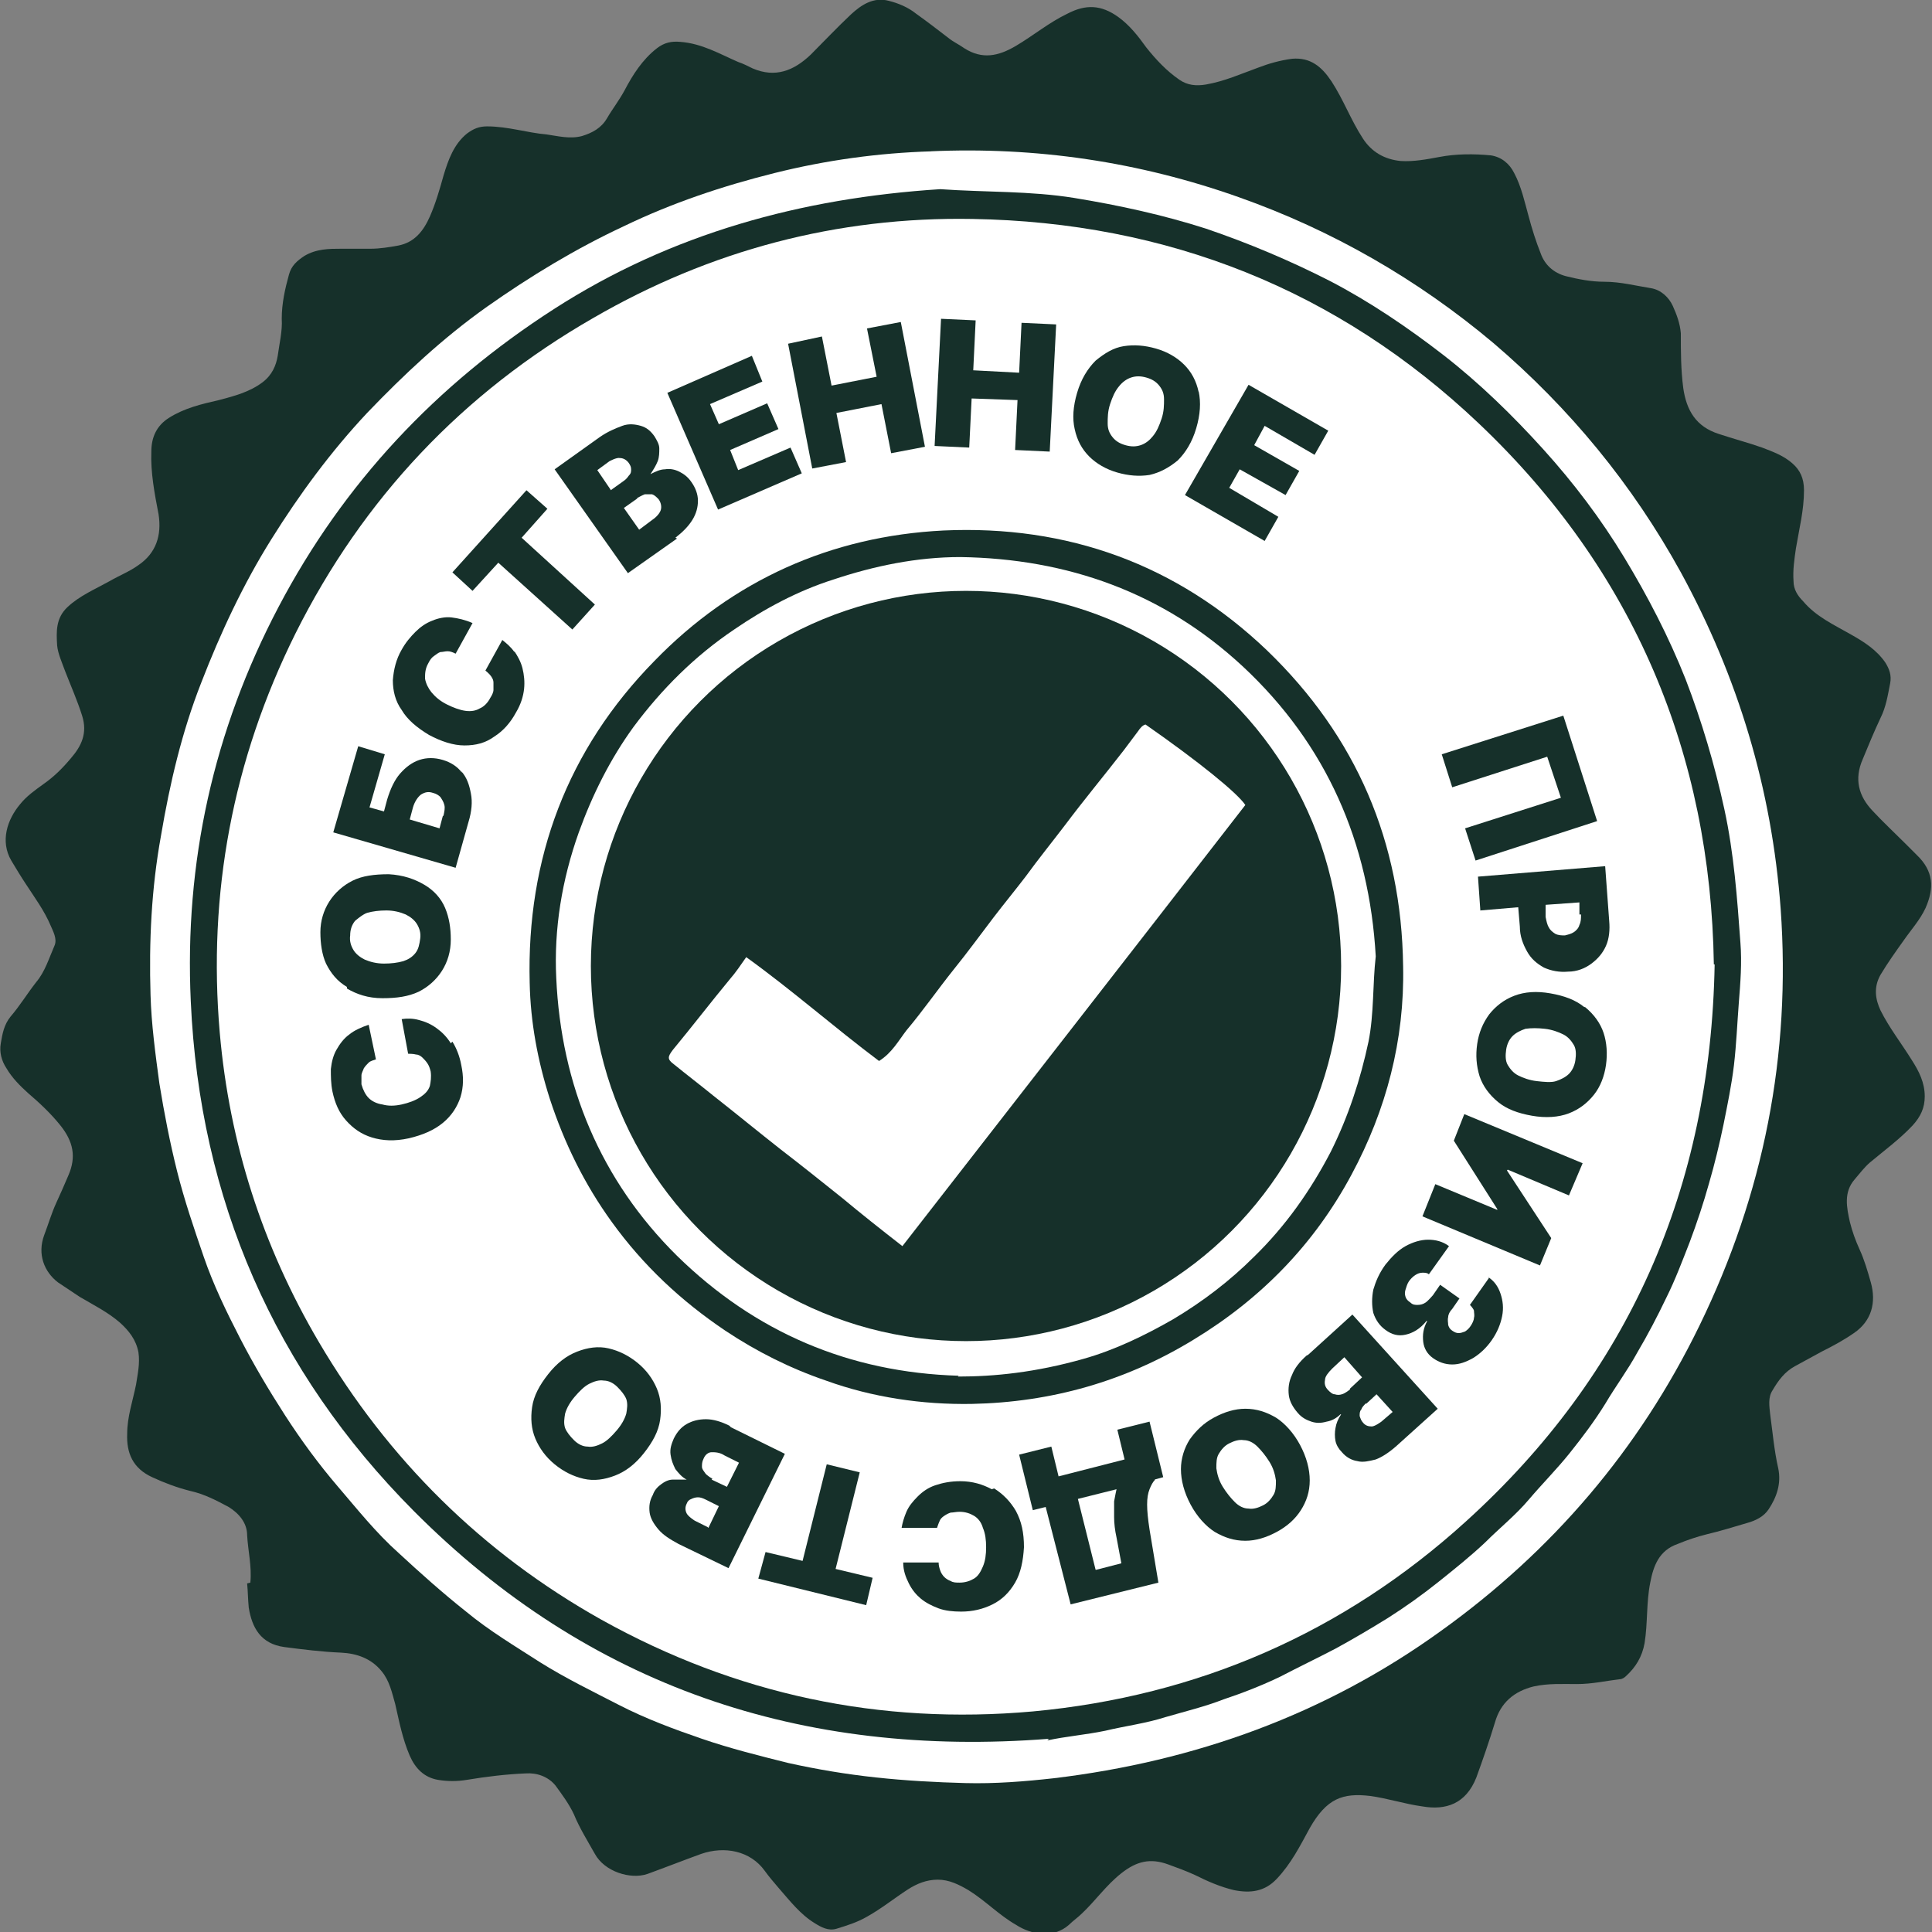
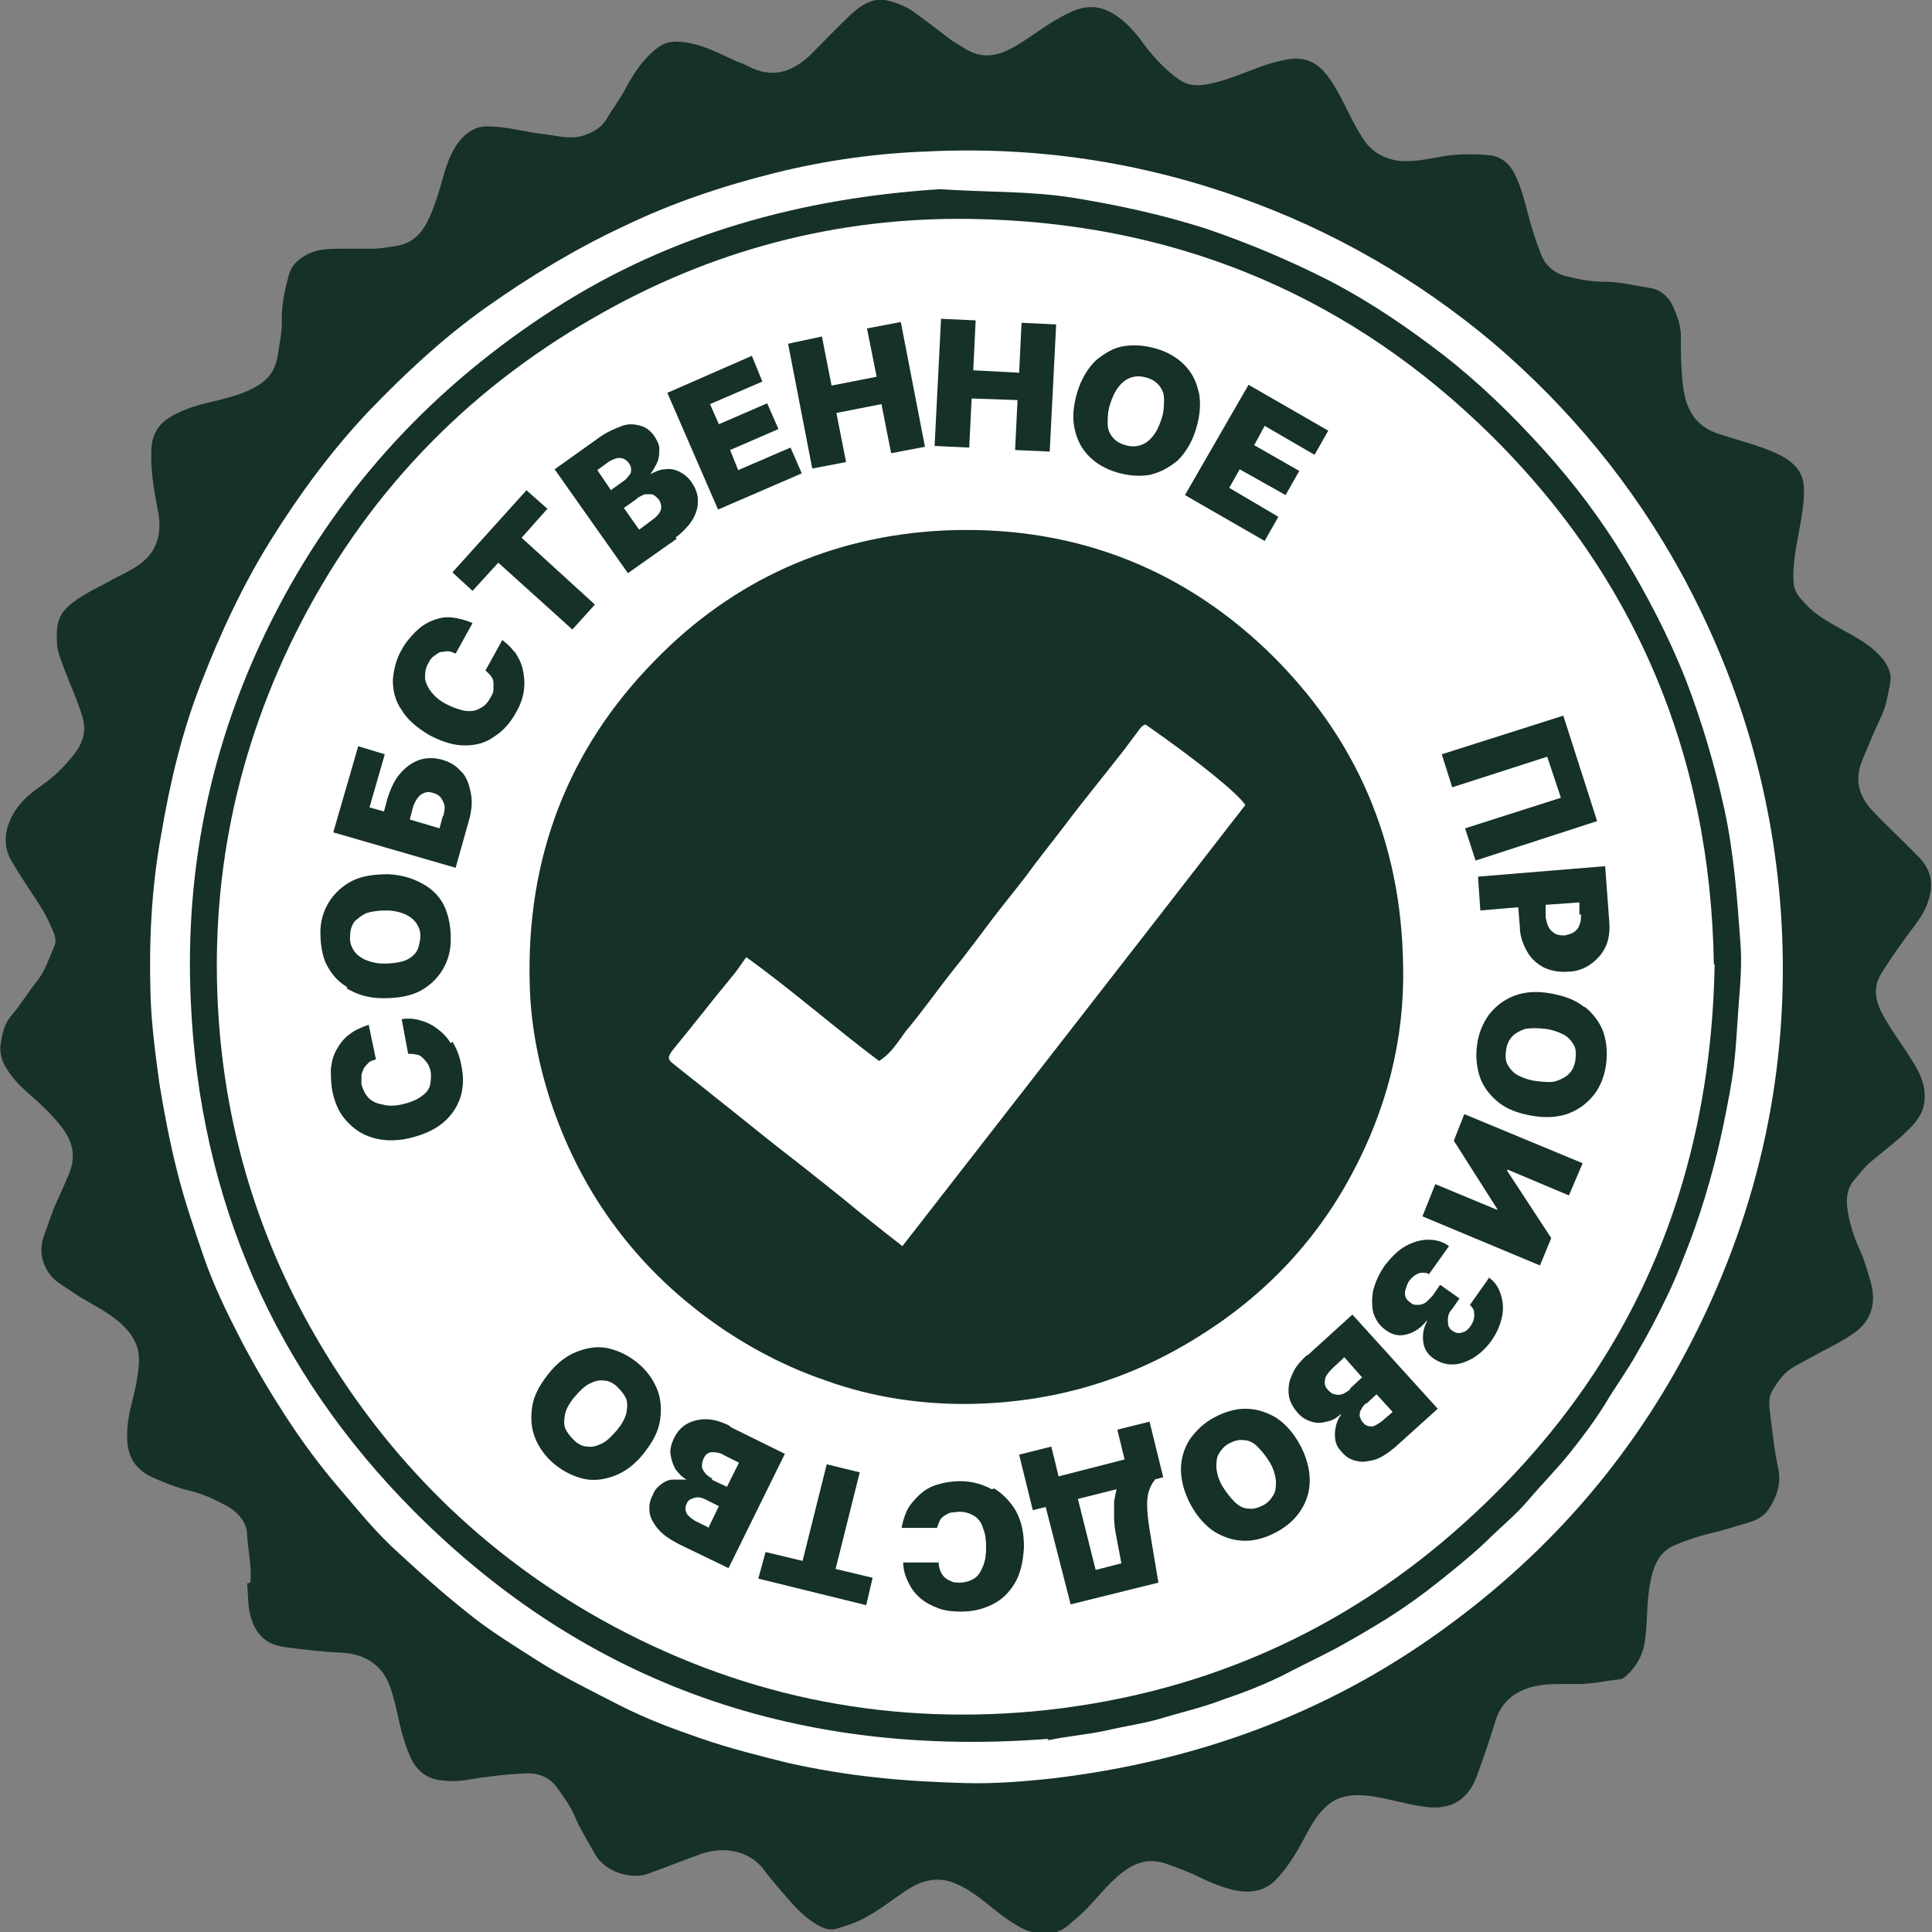
<svg xmlns="http://www.w3.org/2000/svg" id="_Слой_1" data-name="Слой 1" viewBox="0 0 24 24">
  <rect x="0" y="0" width="24" height="24" fill="#808080" stroke="none" />
  <defs>
    <style>
      .cls-1 {
        fill: #fff;
      }

      .cls-1, .cls-2 {
        stroke-width: 0px;
      }

      .cls-2 {
        fill: #16302a;
      }
    </style>
  </defs>
  <g>
    <path class="cls-2" d="m3.11,19.66c.02-.2-.03-.4-.04-.59,0-.15-.1-.27-.23-.35-.15-.08-.3-.16-.48-.2-.16-.04-.32-.1-.47-.17-.24-.11-.32-.3-.31-.54,0-.21.07-.41.11-.61.02-.13.05-.26.03-.4-.03-.16-.12-.27-.23-.37-.15-.13-.33-.22-.5-.32-.09-.06-.18-.12-.27-.18-.17-.13-.26-.35-.17-.59.05-.13.09-.27.15-.4.05-.11.1-.22.15-.34.1-.23.06-.42-.1-.62-.12-.15-.26-.28-.4-.4-.1-.09-.2-.19-.27-.31-.06-.09-.09-.2-.07-.31.02-.12.04-.23.12-.33.12-.14.21-.29.32-.43.11-.13.16-.3.23-.46.03-.08-.02-.17-.05-.24-.08-.19-.2-.35-.31-.52-.06-.09-.12-.19-.18-.29-.14-.24-.05-.51.11-.7.08-.1.18-.17.29-.25.13-.09.24-.2.34-.32.13-.15.21-.31.14-.53-.06-.19-.14-.37-.21-.55-.04-.11-.09-.22-.1-.32-.01-.17-.02-.34.13-.48.15-.14.34-.22.52-.32.12-.07.25-.12.36-.2.22-.15.29-.37.25-.63-.05-.26-.1-.52-.09-.78,0-.17.06-.32.22-.42.19-.12.4-.17.62-.22.19-.05.38-.1.54-.22.12-.09.17-.21.19-.33.02-.15.06-.31.05-.46,0-.19.04-.37.09-.55.03-.11.1-.17.19-.23.15-.09.31-.09.46-.09.12,0,.24,0,.36,0,.12,0,.24-.02.35-.04.2-.04.31-.18.39-.36.07-.16.12-.33.17-.51.06-.2.13-.39.29-.52.08-.06.15-.09.25-.09.26,0,.5.08.74.1.14.02.29.06.44.02.13-.04.24-.1.31-.22.07-.12.15-.22.22-.35.1-.19.22-.38.4-.52.09-.07.18-.09.29-.08.27.02.49.15.72.25.06.02.12.05.18.08.28.12.51.03.72-.17.17-.17.33-.34.5-.5.13-.12.28-.22.47-.17.12.03.24.08.34.16.14.1.27.2.4.3.06.05.13.08.2.13.22.14.42.1.64-.03.22-.13.41-.29.64-.4.23-.12.42-.11.63.04.14.1.25.24.35.38.12.15.25.29.41.4.1.07.21.08.33.06.23-.04.43-.13.65-.21.13-.05.27-.09.42-.11.23-.02.37.1.49.28.15.23.24.48.39.71.11.17.27.26.47.28.16.01.32-.02.48-.05.21-.04.43-.04.64-.02.13.02.23.1.29.22.09.17.13.36.18.54.04.15.09.31.15.46.05.14.16.24.31.28.16.04.32.07.48.07.2,0,.39.05.58.08.12.02.22.11.27.22.05.11.09.22.1.34,0,.23,0,.45.03.68.04.28.16.48.44.57.18.06.37.11.54.17.13.05.27.1.38.2.09.08.14.18.14.33,0,.25-.06.48-.1.72-.02.14-.04.27-.03.41,0,.1.05.18.12.25.16.19.38.29.59.41.16.09.32.19.43.35.05.08.08.16.06.26-.03.15-.05.29-.12.43-.08.17-.15.34-.22.51-.11.25-.05.46.12.64.13.14.27.27.41.41.05.05.09.09.14.14.21.2.22.41.11.66-.07.15-.18.27-.27.4-.1.14-.2.28-.29.43-.09.16-.06.31,0,.44.11.22.26.41.39.62.09.14.16.28.16.45,0,.14-.05.25-.15.36-.16.17-.35.31-.53.46-.07.06-.13.14-.19.21-.14.16-.1.35-.06.53.03.12.07.23.12.34.06.13.1.27.14.41.07.25.01.48-.21.63-.13.09-.26.16-.4.23-.11.06-.22.12-.33.18-.13.07-.21.18-.28.3-.06.09-.04.2-.03.3.03.22.05.45.1.67.04.19-.02.36-.12.51-.06.09-.16.14-.27.17-.17.05-.33.1-.5.14-.12.03-.24.07-.36.12-.23.08-.3.27-.34.48-.05.25-.03.5-.07.75-.03.17-.11.3-.23.41-.02.02-.05.04-.08.04-.17.02-.34.06-.53.06-.18,0-.36-.01-.54.03-.24.06-.41.2-.48.45-.07.23-.15.46-.23.68-.13.33-.38.41-.67.36-.22-.03-.43-.1-.65-.13-.34-.04-.54.03-.75.4-.12.22-.23.44-.41.63-.15.16-.33.18-.53.14-.17-.04-.33-.11-.49-.19-.11-.05-.22-.09-.33-.13-.22-.08-.39-.04-.58.11-.19.15-.32.34-.49.5-.05.05-.11.09-.16.14-.19.17-.46.13-.66,0-.21-.12-.38-.3-.59-.43-.12-.07-.24-.13-.38-.13-.14,0-.26.05-.37.12-.17.11-.33.24-.51.34-.12.07-.25.11-.38.15-.1.03-.19-.02-.27-.07-.18-.11-.31-.28-.45-.44-.06-.07-.12-.14-.17-.21-.18-.25-.5-.31-.79-.21-.22.08-.45.17-.67.25-.21.07-.53-.03-.65-.25-.09-.16-.19-.32-.26-.49-.06-.13-.15-.25-.23-.36-.09-.11-.23-.16-.37-.15-.24.01-.49.04-.73.08-.12.02-.24.02-.36,0-.17-.03-.28-.14-.35-.3-.09-.21-.13-.42-.18-.64-.04-.14-.07-.29-.17-.41-.13-.16-.31-.22-.5-.23-.24-.01-.48-.04-.71-.07-.29-.04-.4-.24-.44-.49-.01-.1-.01-.2-.02-.3Z" />
    <path class="cls-1" d="m11.55,1.88c1.32-.06,2.6.13,3.84.57,1.16.41,2.22,1.02,3.16,1.81.95.81,1.73,1.76,2.33,2.85.71,1.3,1.13,2.69,1.24,4.18.13,1.81-.21,3.54-1.01,5.18-.75,1.54-1.83,2.8-3.21,3.79-1.44,1.04-3.06,1.62-4.81,1.83-.36.04-.73.07-1.1.06-.37-.01-.74-.03-1.11-.07-.37-.04-.73-.1-1.09-.18-.36-.09-.72-.18-1.07-.3-.35-.12-.7-.25-1.03-.42-.33-.17-.66-.33-.98-.53-.31-.2-.63-.39-.92-.63-.29-.23-.57-.48-.84-.73-.28-.25-.51-.54-.75-.82-.24-.28-.46-.58-.66-.89-.2-.31-.39-.63-.56-.96-.17-.33-.33-.66-.45-1.01-.12-.35-.24-.7-.33-1.06-.09-.36-.16-.72-.22-1.09-.05-.37-.1-.74-.11-1.1-.02-.66.01-1.32.13-1.98.11-.65.26-1.29.5-1.9.24-.62.52-1.22.87-1.78.35-.56.74-1.09,1.19-1.57.46-.48.94-.93,1.49-1.32.54-.38,1.1-.72,1.7-1,.6-.29,1.23-.5,1.87-.66.64-.16,1.29-.25,1.95-.27Z" />
    <path class="cls-2" d="m13.03,21.6c-3.07.24-5.72-.65-7.89-2.83-1.73-1.74-2.66-3.87-2.77-6.33-.08-1.72.28-3.36,1.09-4.9.81-1.54,1.96-2.76,3.42-3.7,1.46-.94,3.08-1.38,4.8-1.49.56.04,1.12.02,1.67.11.55.09,1.1.21,1.63.38.53.18,1.05.4,1.54.65.5.26.97.58,1.41.92.45.35.86.75,1.24,1.17.38.42.72.87,1.01,1.35.29.48.55.98.76,1.51.2.52.36,1.06.48,1.61.12.55.16,1.11.2,1.66.02.25,0,.5-.02.75-.02.26-.03.51-.06.77-.03.25-.08.49-.13.74-.05.24-.11.49-.18.73-.07.25-.15.49-.24.73-.09.23-.18.47-.29.69-.11.23-.23.46-.36.68-.12.22-.27.42-.4.64-.13.21-.28.41-.44.61-.16.2-.34.38-.51.58-.16.19-.36.35-.54.53-.18.17-.38.33-.58.49-.2.16-.41.31-.63.45-.21.13-.43.26-.65.38-.23.12-.46.23-.69.35-.23.11-.46.2-.7.28-.23.09-.48.15-.72.22-.25.08-.5.11-.75.17-.24.05-.49.07-.72.12Z" />
    <path class="cls-1" d="m21.3,11.98c-.05,2.78-1.07,5.09-3.09,6.92-1.52,1.38-3.33,2.17-5.38,2.36-1.9.17-3.69-.21-5.36-1.14-1.48-.83-2.65-1.99-3.51-3.45-.7-1.19-1.11-2.47-1.23-3.84-.15-1.73.16-3.39.94-4.96.84-1.68,2.08-2.99,3.7-3.92,1.45-.84,3.03-1.26,4.71-1.23,2.42.04,4.54.88,6.29,2.54,1.93,1.83,2.88,4.11,2.92,6.72Z" />
  </g>
  <path class="cls-2" d="m17.43,12c.02.92-.21,1.79-.64,2.59-.46.86-1.12,1.54-1.96,2.05-.85.52-1.77.78-2.76.8-.61.01-1.23-.08-1.81-.29-.44-.15-.86-.36-1.25-.62-.55-.37-1.02-.81-1.41-1.35-.34-.47-.59-.98-.77-1.53-.15-.47-.24-.95-.25-1.44-.04-1.55.47-2.9,1.55-4,.97-1,2.19-1.55,3.59-1.62,1.54-.07,2.9.42,4.02,1.49,1.11,1.07,1.67,2.38,1.69,3.92Z" />
-   <path class="cls-1" d="m11.91,17.09c-1.36-.04-2.53-.54-3.5-1.49-.95-.94-1.44-2.12-1.5-3.45-.03-.61.07-1.22.28-1.81.17-.47.39-.91.68-1.31.35-.47.76-.88,1.25-1.21.38-.26.79-.48,1.23-.62.51-.17,1.04-.28,1.58-.28,1.33.02,2.52.44,3.51,1.36,1.04.97,1.57,2.19,1.65,3.6-.04.35-.02.71-.09,1.06-.1.47-.25.93-.47,1.37-.25.48-.56.92-.95,1.3-.3.3-.64.56-1.01.78-.35.2-.72.38-1.11.49-.6.17-1.11.22-1.56.22Z" />
-   <circle class="cls-2" cx="12" cy="12" r="4.66" />
+   <path class="cls-1" d="m11.91,17.09Z" />
  <path class="cls-1" d="m11.21,15.48c-.27-.21-.51-.4-.75-.6-.25-.2-.5-.4-.76-.6-.28-.22-.56-.45-.84-.67-.16-.13-.33-.26-.49-.39-.08-.06-.08-.09-.01-.18.24-.29.47-.59.71-.88.07-.08.13-.17.2-.27.57.41,1.09.87,1.65,1.29.16-.1.24-.25.34-.38.21-.25.39-.51.59-.76.17-.21.33-.43.49-.64.13-.17.27-.34.4-.51.16-.22.33-.43.49-.64.24-.32.49-.62.73-.93.06-.08.12-.16.18-.24.02-.03.05-.07.09-.08.66.46,1.14.85,1.24,1-1.41,1.82-2.83,3.64-4.26,5.48Z" />
  <g>
    <path class="cls-2" d="m5.6,12.96c-.05-.08-.11-.14-.18-.19-.07-.05-.14-.08-.22-.1-.07-.02-.15-.02-.21-.01l.08.43s.07,0,.1.01c.03,0,.06.02.08.04.02.02.04.04.06.07.02.03.03.06.04.1.01.07,0,.13-.01.18-.02.06-.06.1-.12.14-.06.04-.14.07-.23.09-.09.02-.17.02-.24,0-.07-.01-.13-.04-.17-.08-.04-.04-.07-.1-.09-.17,0-.04,0-.08,0-.11s.02-.06.03-.09c.02-.03.04-.05.06-.07s.06-.03.09-.04l-.09-.43c-.09.03-.18.07-.24.12-.07.05-.12.12-.16.19s-.06.15-.07.24c0,.09,0,.18.02.28.03.14.08.26.17.36s.19.17.32.21c.13.04.28.05.46.01.17-.04.31-.1.42-.19.11-.09.18-.2.22-.32.04-.13.04-.26.01-.4-.02-.11-.06-.21-.11-.29Z" />
    <path class="cls-2" d="m4.31,12.28c.12.07.26.12.44.12.18,0,.32-.02.45-.08.12-.06.22-.15.29-.26s.11-.24.11-.39c0-.14-.02-.27-.07-.39s-.14-.22-.26-.29c-.12-.07-.26-.12-.44-.13-.18,0-.33.02-.45.08-.12.06-.22.15-.29.26-.07.11-.11.24-.11.38,0,.14.02.28.07.39.06.12.14.22.26.29Zm.1-.84s.09-.08.15-.1c.07-.02.15-.03.24-.03.09,0,.17.02.24.05.06.03.11.07.14.12s.05.11.04.18-.02.13-.06.18c-.04.05-.09.08-.15.1-.07.02-.15.03-.24.03-.09,0-.17-.02-.24-.05-.06-.03-.11-.07-.14-.12-.03-.05-.05-.11-.04-.18,0-.07.02-.13.06-.18Z" />
    <path class="cls-2" d="m5.74,9.6c-.06-.08-.14-.13-.24-.16-.1-.03-.2-.03-.29,0-.09.03-.17.09-.24.17-.07.08-.12.19-.16.32l-.04.15-.18-.05.19-.66-.33-.1-.31,1.07,1.52.44.16-.57c.04-.13.05-.25.03-.35-.02-.11-.05-.2-.12-.28Zm-.24.54l-.04.15-.37-.11.04-.15c.02-.07.06-.13.1-.16.05-.03.09-.04.15-.02.04.01.07.03.09.05.02.03.04.06.05.1s0,.08-.01.13Z" />
    <path class="cls-2" d="m6.39,8.1c-.04-.06-.1-.11-.15-.15l-.21.38s.05.04.07.07c.02.03.03.05.03.08,0,.03,0,.06,0,.09,0,.03-.02.07-.04.1-.03.06-.08.11-.13.13-.05.03-.11.04-.18.03s-.15-.04-.23-.08c-.08-.04-.14-.09-.19-.15-.04-.05-.07-.11-.08-.17,0-.06,0-.12.04-.19.02-.04.04-.07.07-.09.03-.02.05-.04.08-.05.03,0,.06-.01.09-.01.03,0,.06.01.1.03l.21-.38c-.09-.04-.18-.06-.26-.07s-.17.01-.24.04c-.08.03-.15.08-.21.14-.06.06-.12.13-.17.22-.07.12-.1.25-.11.38,0,.13.03.26.11.37.07.12.19.22.34.31.15.08.3.13.44.13.14,0,.26-.03.37-.11.11-.07.2-.17.27-.3.06-.1.09-.2.1-.29.01-.09,0-.18-.02-.26-.02-.08-.06-.15-.1-.21Z" />
    <polygon class="cls-2" points="6.19 6.99 7.11 7.82 7.39 7.51 6.48 6.68 6.8 6.32 6.54 6.09 5.62 7.11 5.87 7.34 6.19 6.99" />
    <path class="cls-2" d="m8.39,6.68c.09-.07.16-.14.21-.22.05-.08.07-.16.07-.24,0-.08-.03-.16-.08-.23-.04-.06-.09-.1-.15-.13-.06-.03-.12-.04-.18-.03-.06,0-.12.03-.18.06h0c.04-.06.07-.11.09-.16.02-.05.02-.11.02-.16,0-.05-.03-.1-.06-.15-.05-.07-.1-.11-.17-.13-.07-.02-.15-.03-.23,0s-.18.07-.28.14l-.56.4.91,1.29.61-.43Zm-.8-.59l-.17-.25.15-.11s.09-.05.13-.04c.04,0,.08.02.11.06.02.03.03.05.03.08,0,.03,0,.05-.03.08-.02.03-.04.05-.07.07l-.14.1Zm.32.1s.07-.04.1-.05c.03,0,.06,0,.09,0,.03.01.05.03.08.06.03.04.04.09.03.13-.01.04-.05.09-.11.13l-.16.12-.19-.27.17-.12Z" />
    <polygon class="cls-2" points="9.96 5.88 9.82 5.56 9.17 5.84 9.07 5.59 9.67 5.33 9.53 5.01 8.93 5.27 8.82 5.02 9.47 4.74 9.34 4.42 8.29 4.88 8.92 6.33 9.96 5.88" />
    <polygon class="cls-2" points="11.19 4 10.77 4.08 10.89 4.68 10.33 4.79 10.21 4.18 9.79 4.27 10.09 5.82 10.51 5.74 10.39 5.13 10.95 5.02 11.07 5.63 11.49 5.55 11.19 4" />
    <polygon class="cls-2" points="12.07 4.95 12.64 4.97 12.61 5.59 13.04 5.61 13.12 4.03 12.69 4.01 12.66 4.63 12.09 4.6 12.12 3.98 11.69 3.96 11.61 5.54 12.04 5.56 12.07 4.95" />
    <path class="cls-2" d="m14.89,4.87c-.03-.14-.09-.25-.18-.34-.09-.09-.21-.16-.35-.2-.14-.04-.27-.05-.4-.03s-.24.09-.35.18c-.1.1-.18.23-.23.4-.05.17-.06.32-.03.45.03.14.09.25.18.34.09.09.21.16.35.2.14.04.27.05.4.03.13-.03.24-.09.35-.18.1-.1.18-.23.23-.4.05-.17.06-.32.03-.46Zm-.46.33c-.03.09-.06.16-.11.22-.04.05-.09.09-.15.11-.06.02-.12.02-.19,0-.07-.02-.12-.05-.16-.1-.04-.05-.06-.1-.06-.17,0-.07,0-.15.03-.24.03-.09.06-.16.11-.22.04-.05.09-.09.15-.11.06-.02.12-.02.19,0,.07.02.12.05.16.1.04.05.06.1.06.17s0,.15-.03.24Z" />
    <polygon class="cls-2" points="15.71 6.72 15.88 6.42 15.27 6.06 15.4 5.83 15.97 6.15 16.14 5.85 15.58 5.53 15.71 5.29 16.33 5.65 16.5 5.35 15.51 4.78 14.72 6.15 15.71 6.72" />
    <polygon class="cls-2" points="19.22 9.4 19.39 9.91 18.2 10.29 18.33 10.69 19.84 10.2 19.42 8.89 17.91 9.37 18.04 9.78 19.22 9.4" />
    <path class="cls-2" d="m18.39,11.31l.47-.04.02.24c0,.12.04.22.09.31.05.09.12.15.21.2.09.04.19.06.3.05.11,0,.21-.04.29-.1s.14-.13.18-.22c.04-.09.05-.2.04-.31l-.05-.68-1.58.13.03.43Zm1.25.05c0,.05,0,.09-.02.13-.01.04-.04.07-.07.09-.03.02-.07.03-.11.04-.04,0-.08,0-.12-.02-.03-.02-.06-.04-.08-.08-.02-.03-.03-.08-.04-.13v-.15s.42-.03.42-.03v.15Z" />
    <path class="cls-2" d="m19.68,12.51c-.11-.09-.25-.14-.42-.17-.17-.03-.32-.02-.45.03-.13.05-.23.13-.31.23-.08.11-.13.23-.15.37-.02.14-.01.27.03.4.04.12.12.23.23.32.11.09.25.14.42.17.17.03.33.02.46-.03.13-.05.23-.13.31-.23s.13-.23.15-.37c.02-.14.01-.28-.03-.4-.04-.12-.12-.23-.23-.32Zm-.11.66c-.01.07-.04.13-.08.17-.04.04-.1.07-.16.09s-.15.01-.24,0-.17-.04-.23-.07c-.06-.03-.1-.08-.13-.13-.03-.05-.03-.12-.02-.19s.04-.13.08-.17c.04-.04.1-.07.16-.09.07-.01.15-.01.24,0,.09.01.17.04.23.07.06.03.1.08.13.13.03.05.03.12.02.19Z" />
    <polygon class="cls-2" points="18.06 14.17 18.6 15.02 18.6 15.03 17.83 14.71 17.67 15.11 19.13 15.72 19.27 15.38 18.72 14.54 18.73 14.53 19.49 14.85 19.66 14.45 18.19 13.84 18.06 14.17" />
    <path class="cls-2" d="m18.5,15.87l-.24.34s.04.04.05.07c0,.03.01.06,0,.09,0,.03-.02.07-.04.1-.02.03-.04.05-.07.07-.03.01-.05.02-.08.02s-.05-.01-.08-.03c-.03-.02-.04-.04-.05-.07,0-.03-.01-.06,0-.1,0-.03.02-.07.05-.1l.09-.13-.24-.17-.09.13s-.06.07-.09.09c-.03.02-.06.03-.1.03-.03,0-.06,0-.09-.03-.03-.02-.05-.04-.06-.07-.01-.03-.01-.06,0-.09s.02-.07.04-.1c.02-.03.05-.06.08-.08.03-.02.06-.03.09-.03.03,0,.06,0,.08.02l.25-.35c-.08-.06-.17-.08-.26-.08-.09,0-.19.03-.28.08-.09.05-.17.13-.25.23-.08.11-.12.21-.15.31-.02.1-.02.2,0,.29.03.09.08.16.15.21.08.06.16.08.25.06.09-.02.18-.07.26-.17h.01c-.05.09-.06.17-.05.26.01.08.05.15.12.2.07.05.15.08.24.08s.17-.03.26-.08c.08-.05.16-.12.23-.22.07-.1.11-.2.13-.3.02-.1.01-.19-.02-.28-.03-.09-.08-.16-.16-.21Z" />
    <path class="cls-2" d="m16.23,16.84c-.09.08-.15.16-.18.24-.04.08-.05.17-.04.25.01.08.05.15.11.22.05.06.11.09.17.11.06.02.12.02.19,0,.06-.01.12-.04.17-.09h.01c-.04.06-.06.11-.07.17-.01.05-.01.11,0,.16.01.05.04.1.08.14.05.06.12.1.19.11.07.02.15,0,.23-.02.08-.03.17-.09.26-.17l.51-.46-1.06-1.17-.55.5Zm.74.6l.13-.12.2.22-.14.12s-.08.06-.12.06-.08-.01-.11-.05c-.02-.02-.03-.05-.04-.08,0-.03,0-.06.02-.08.01-.03.03-.05.06-.08Zm-.2-.18s-.06.05-.1.06c-.03.01-.06.01-.09,0-.03,0-.06-.03-.08-.05-.04-.04-.05-.08-.04-.13,0-.04.04-.09.09-.14l.15-.14.22.25-.15.14Z" />
    <path class="cls-2" d="m15.85,17.61c-.12-.07-.24-.11-.38-.11-.13,0-.26.04-.39.11-.13.07-.22.16-.3.27-.07.11-.11.24-.11.37,0,.14.04.29.12.44.08.15.19.27.3.34.12.07.24.11.38.11.13,0,.26-.04.39-.11.13-.07.23-.16.3-.27.07-.11.11-.23.11-.37s-.04-.29-.12-.44c-.08-.15-.19-.27-.3-.34Zm-.03.96c-.03.05-.07.1-.13.13-.06.03-.12.05-.18.04-.06,0-.12-.03-.17-.08-.05-.05-.1-.11-.15-.19-.05-.08-.07-.16-.08-.23,0-.07,0-.13.03-.18.03-.05.07-.1.13-.13.06-.03.12-.05.18-.04.06,0,.12.03.17.08.05.05.1.11.15.19.05.08.07.16.08.23,0,.07,0,.13-.03.18Z" />
    <path class="cls-2" d="m14.34,18.38l.11-.03-.17-.69-.4.1.09.37-.82.21-.09-.37-.4.1.17.69.16-.04.31,1.21,1.09-.27-.11-.66c-.02-.13-.03-.23-.03-.31,0-.08.01-.14.03-.19.02-.05.04-.09.07-.12Zm-.73,1.12l-.22-.88.48-.12s-.02.09-.03.15c0,.06,0,.12,0,.2,0,.07.01.16.03.25l.06.32-.31.08Z" />
    <path class="cls-2" d="m12.32,18.5c-.11-.06-.24-.1-.39-.1-.12,0-.22.02-.31.05-.09.03-.16.08-.22.14-.06.06-.11.12-.14.19s-.05.14-.06.2h.44s.02-.06.03-.08c.01-.03.03-.05.06-.07s.05-.03.08-.04c.03,0,.07-.01.11-.01.07,0,.13.02.18.05.05.03.09.08.11.15.03.07.04.15.04.24,0,.09-.01.17-.04.24-.03.07-.06.12-.11.15-.05.03-.11.05-.18.05-.04,0-.08,0-.11-.02-.03-.01-.06-.03-.08-.05s-.04-.05-.05-.08c-.01-.03-.02-.06-.02-.1h-.44c0,.1.03.18.07.26.04.08.09.14.15.19s.14.09.22.12c.08.03.18.04.28.04.14,0,.27-.03.39-.09.12-.06.21-.15.28-.27.07-.12.1-.27.11-.44,0-.18-.03-.32-.1-.45-.07-.12-.16-.21-.27-.28Z" />
    <polygon class="cls-2" points="10.68 18.29 10.27 18.19 9.97 19.39 9.51 19.28 9.42 19.61 10.76 19.94 10.84 19.6 10.38 19.49 10.68 18.29" />
    <path class="cls-2" d="m9.06,17.71c-.1-.05-.2-.08-.29-.08-.09,0-.17.02-.24.06s-.12.1-.16.18c-.03.07-.05.13-.04.2s.03.12.06.18c.04.05.08.1.14.13h0c-.06,0-.12,0-.17,0-.06,0-.11.03-.15.06s-.08.07-.1.13c-.04.07-.05.14-.04.22.01.07.05.14.11.21.06.07.14.12.25.18l.62.3.7-1.42-.67-.33Zm-.27,1.26l-.16-.08s-.08-.05-.1-.09c-.02-.04-.02-.08,0-.12.01-.03.03-.05.06-.06.02-.01.05-.02.08-.02.03,0,.06.01.1.03l.16.08-.13.27Zm.06-.6s-.07-.04-.09-.07c-.02-.03-.04-.05-.04-.08,0-.03,0-.06.02-.1.02-.05.06-.08.1-.08.04,0,.1,0,.16.04l.18.09-.15.3-.19-.09Z" />
    <path class="cls-2" d="m8.16,17.25c-.05-.12-.13-.23-.24-.32-.11-.09-.23-.15-.36-.18-.13-.03-.26-.01-.39.04-.13.05-.25.14-.36.28-.11.14-.18.27-.2.41-.02.14-.01.27.04.39s.13.23.24.32c.11.09.23.15.36.18.13.03.26.01.39-.04.13-.05.25-.14.36-.28.11-.14.18-.27.2-.41.02-.14.01-.27-.04-.39Zm-.38.31c-.02.07-.06.14-.12.21-.06.07-.12.13-.18.16-.06.03-.12.05-.18.04-.06,0-.12-.03-.17-.08-.05-.05-.09-.1-.11-.15-.02-.06-.01-.12,0-.18.02-.07.06-.14.12-.21s.12-.13.18-.16c.06-.03.12-.05.18-.04.06,0,.12.03.17.08.05.05.09.1.11.15.02.06.01.12,0,.18Z" />
  </g>
</svg>